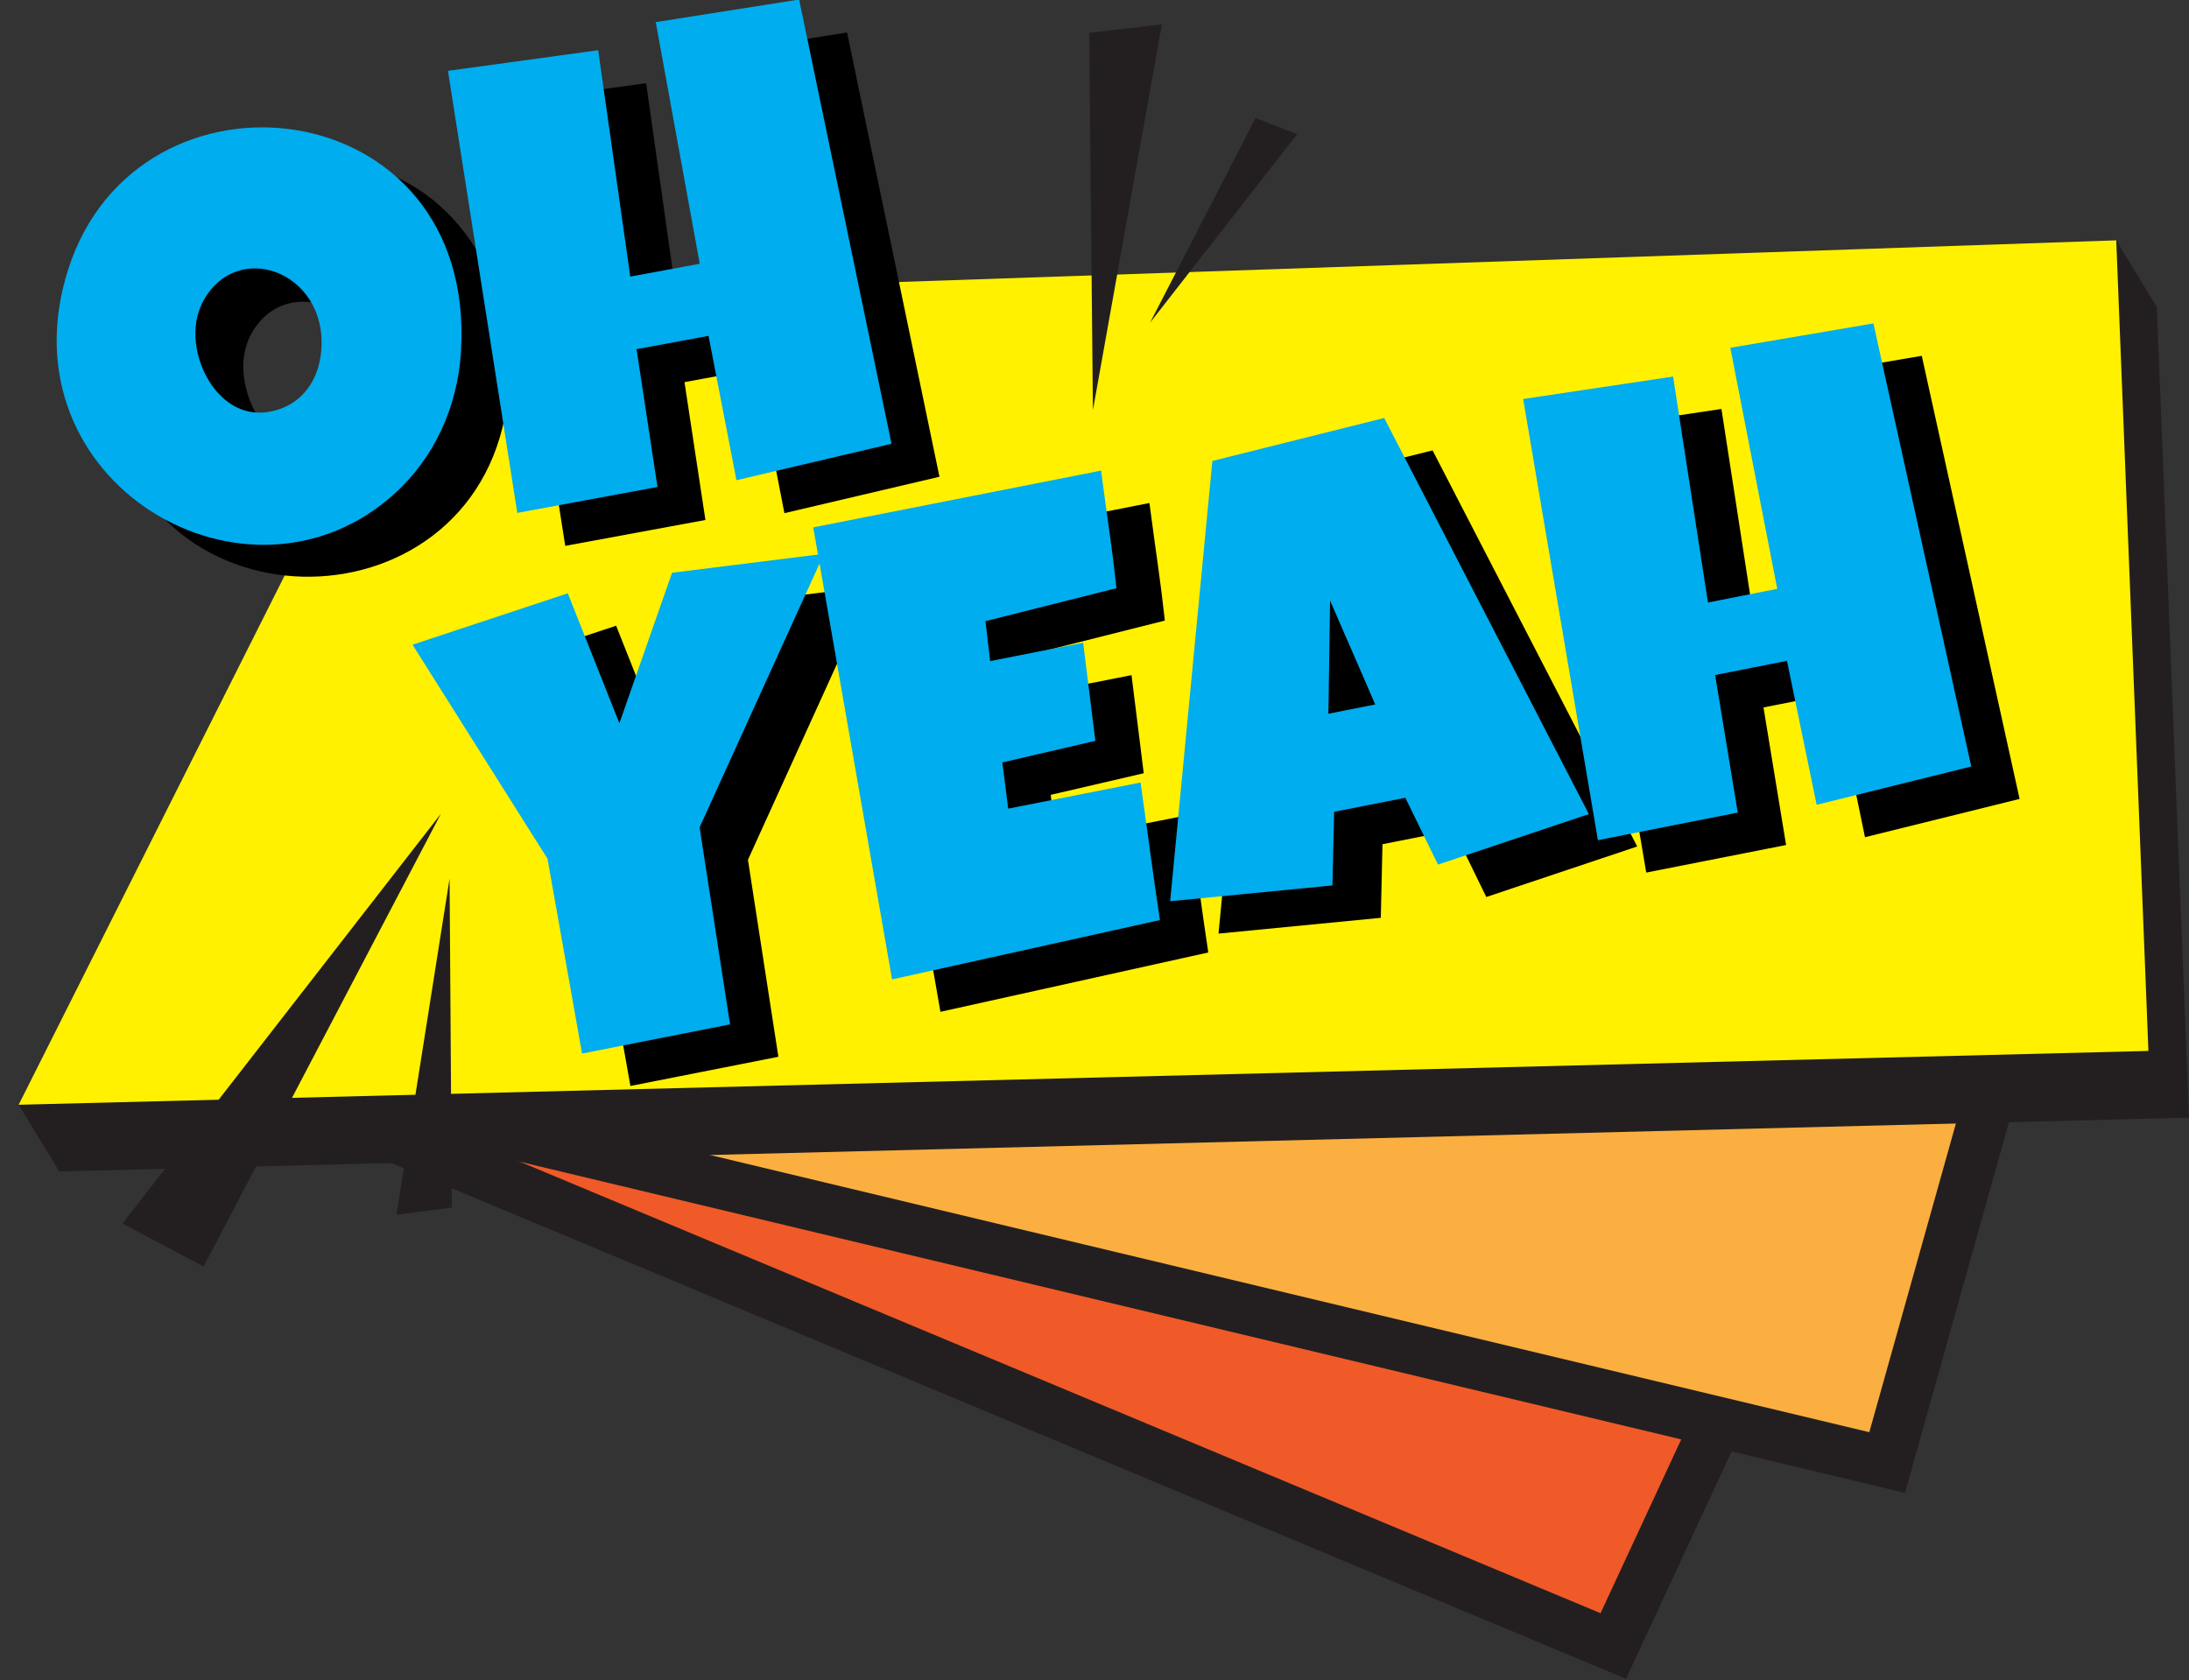
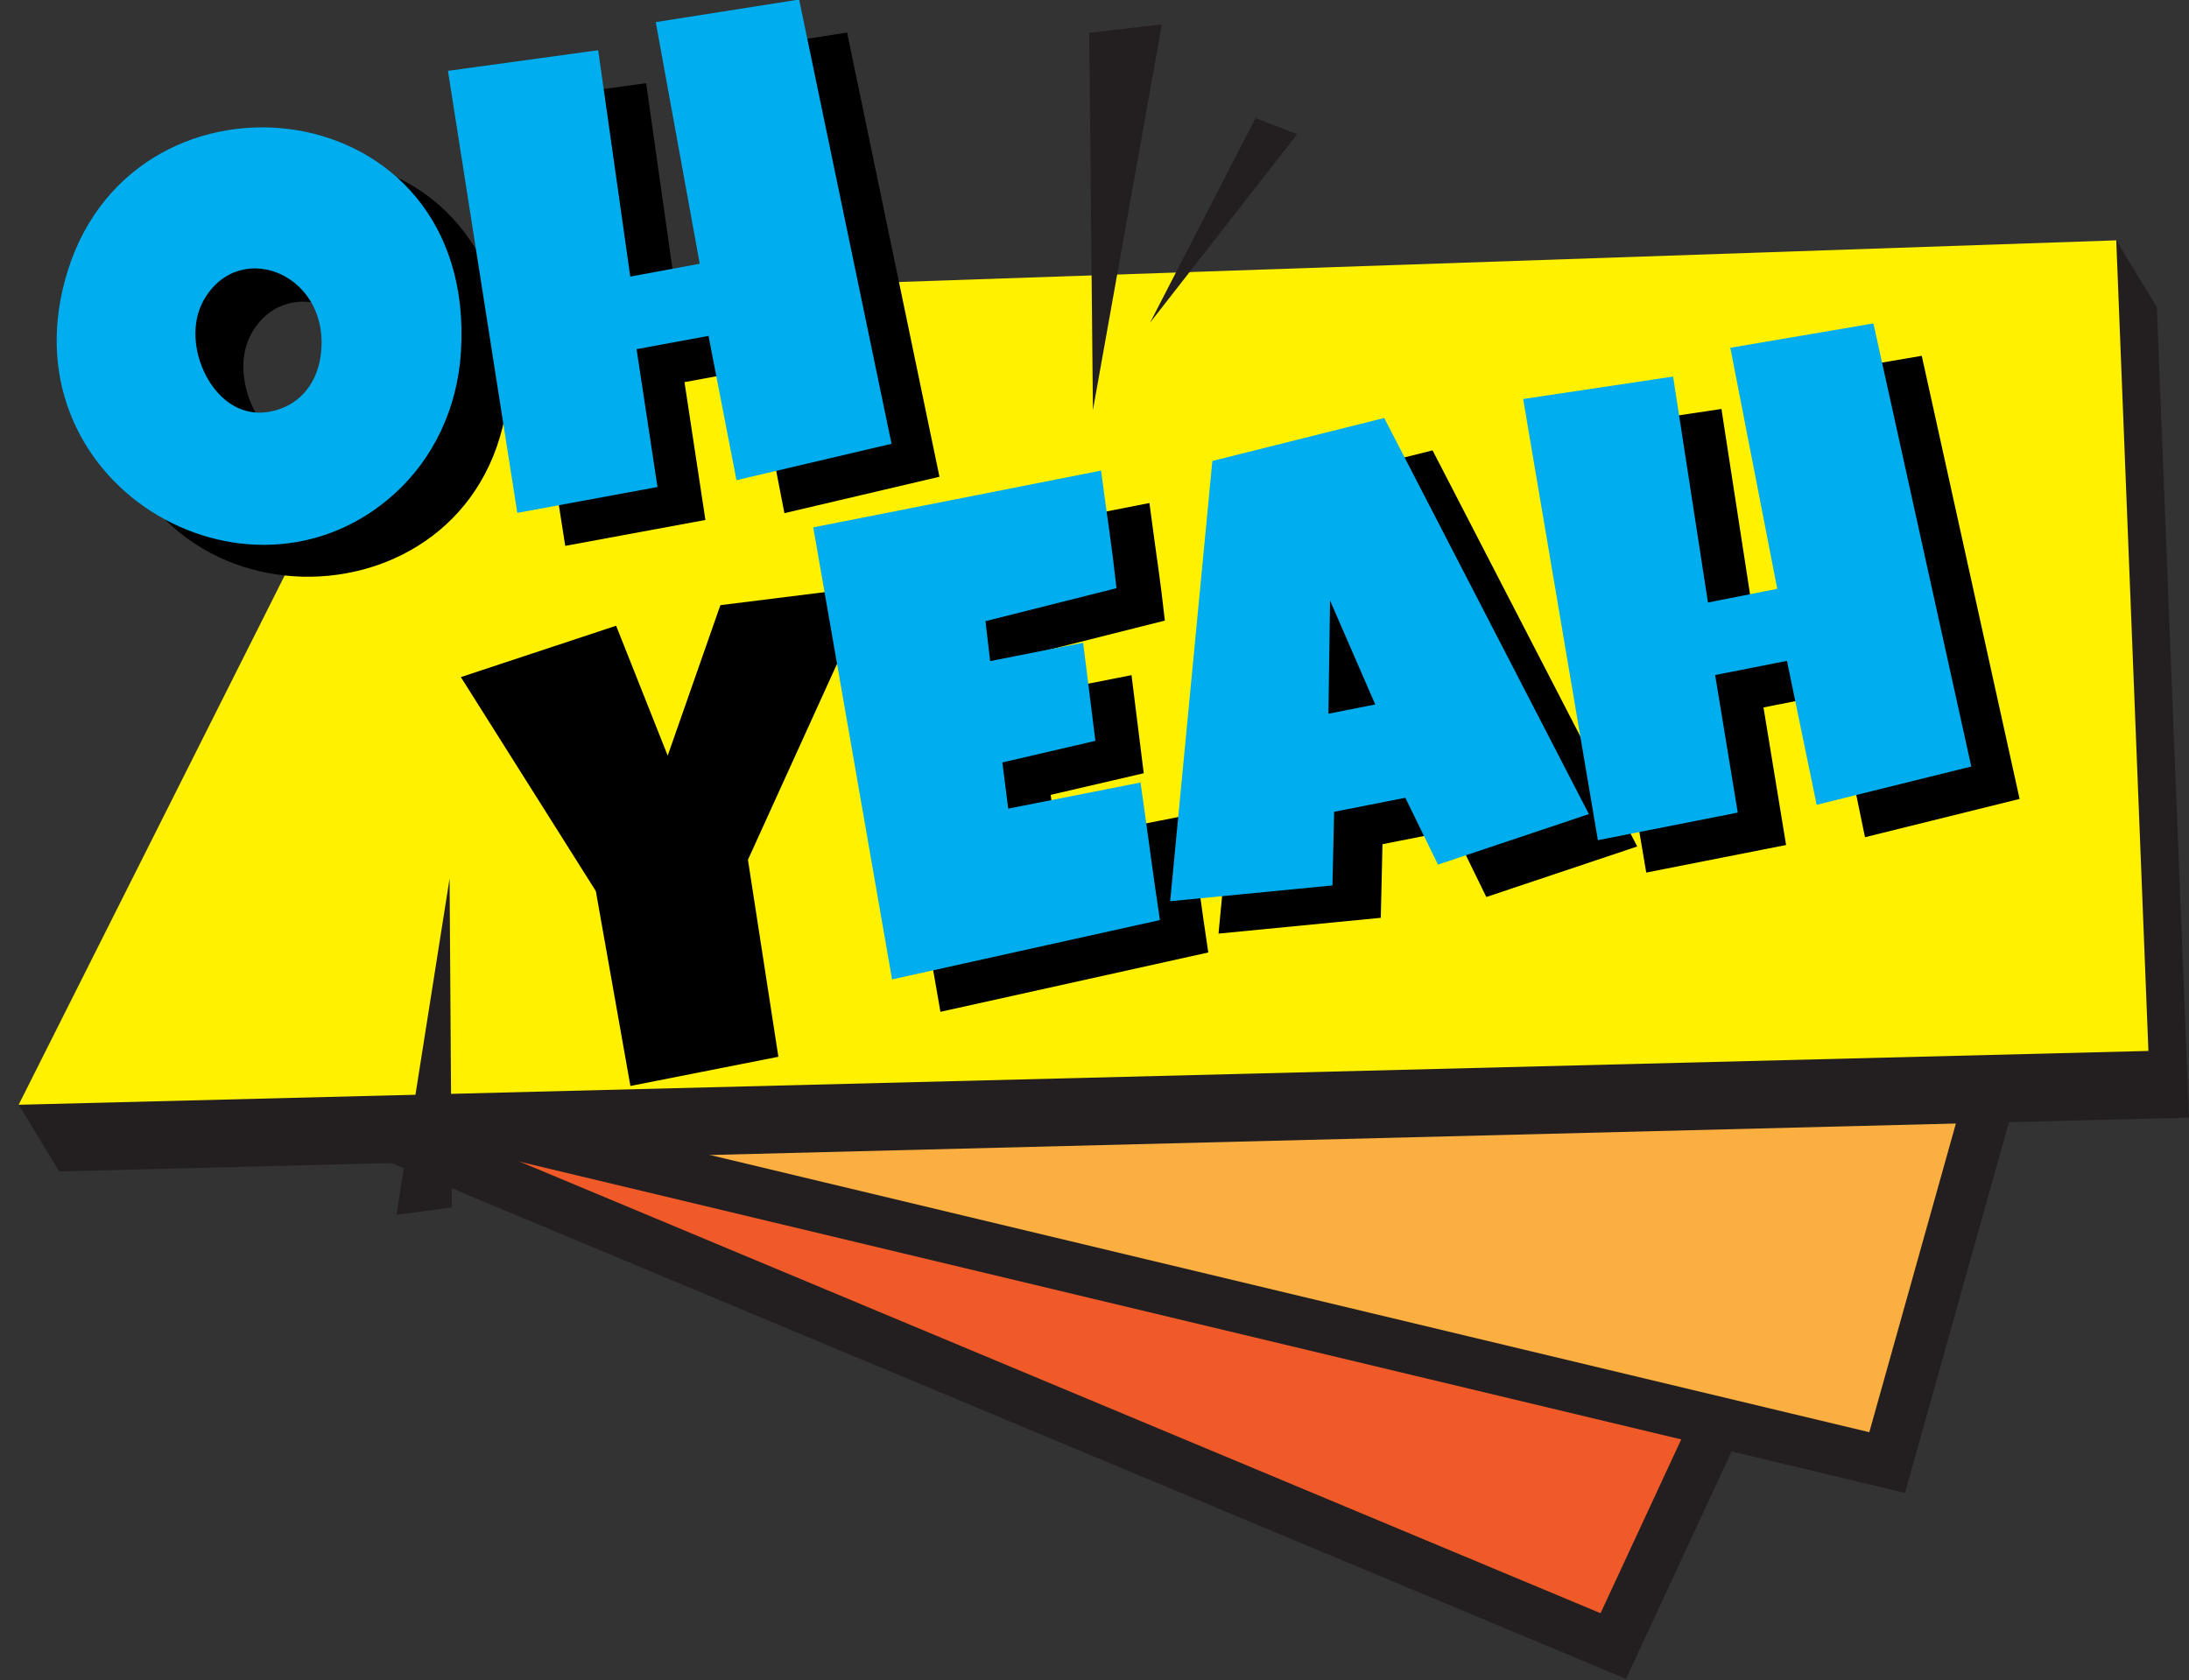
<svg xmlns="http://www.w3.org/2000/svg" height="99.1" preserveAspectRatio="xMidYMid meet" version="1.0" viewBox="-0.1 15.5 129.1 99.1" width="129.1" zoomAndPan="magnify">
  <rect x="-0.1" y="15.5" width="129.1" height="99.1" fill="#333333" stroke="none" />
  <g>
    <g>
      <g>
        <g id="change1_7">
          <path d="M95.799 114.529L14.491 80.556 33.097 44.063 111.594 80.49z" fill="#231F20" />
        </g>
        <g id="change2_1">
          <path d="M34.454 47.993L107.619 81.946 94.295 110.657 18.626 79.038z" fill="#F05A28" />
        </g>
      </g>
      <g>
        <g id="change1_1">
          <path d="M112.25 103.561L26.547 83.067 39.059 44.063 122.383 67.429z" fill="#231F20" />
        </g>
        <g id="change3_1">
          <path d="M41.029 47.725L118.692 69.504 110.146 99.98 30.385 80.906z" fill="#FAAF40" />
        </g>
      </g>
      <g id="change1_2">
        <path d="M127.103,33.61l-2.394-3.933c0,0-0.74,3.422-0.869,4.044l-96.538,3.304l-0.597,17.359l-14.161,8.913 L5.331,80.089L1,80.666l2.394,3.933L129,81.424L127.103,33.61z" fill="#231F20" />
      </g>
      <g id="change4_1">
        <path d="M24.907 33.092L124.709 29.677 126.606 77.491 1 80.666z" fill="#FFF100" />
      </g>
      <g>
        <g>
          <g id="change5_2">
            <path d="M29.915,38.187c-0.878,14.374-21.01,15.297-23.558,1.497c-2.524-13.672,15.069-20.009,21.588-9.53 C29.38,32.462,30.077,35.521,29.915,38.187z M14.817,35.021c-0.548,0.896-0.674,1.981-0.486,3 c0.942,5.103,6.663,4.775,7.299,0.465C22.346,33.639,16.949,31.539,14.817,35.021z" />
            <path d="M55.306,43.622l-9.145,2.147l-1.648-8.512l-4.244,0.784l1.234,8.13l-8.267,1.527l-4.089-26.075l8.859-1.216 l1.893,13.352l4.097-0.756l-2.594-14.253l8.456-1.332L55.306,43.622z" />
          </g>
          <g fill="#00ADEE" id="change6_1">
            <path d="M27.087,36.241c-0.209,3.423-1.691,6.346-3.87,8.338C14.552,52.5-0.069,43.946,3.916,31.408 C8.016,18.505,28.033,20.753,27.087,36.241z M11.99,33.075c-0.259,0.423-0.43,0.894-0.512,1.411 c-0.249,1.565,0.382,3.328,1.457,4.378c0.764,0.747,1.745,1.128,2.879,0.919c1.694-0.313,2.746-1.594,2.989-3.243 C19.506,31.78,14.172,29.511,11.99,33.075z" />
            <path d="M52.479,41.677l-9.145,2.147l-1.648-8.512l-4.244,0.784l1.234,8.13l-8.267,1.527l-4.09-26.075 l8.859-1.216l1.893,13.352l4.097-0.757l-2.594-14.253l8.456-1.332L52.479,41.677z" />
          </g>
        </g>
        <g>
          <g id="change5_1">
            <path d="M51.347,50.078l-7.336,16.138l1.795,11.619l-8.727,1.722l-2.039-11.495L27.08,55.44l9.157-3.031l3.042,7.663 l3.107-8.876L51.347,50.078z" />
            <path d="M67.689,45.17c0.484,3.674,0.62,4.315,0.91,6.936l-7.726,1.945l0.274,2.356l5.486-1.083l0.721,5.787l-5.487,1.274 l0.346,2.724c2.706-0.534,4.752-0.938,7.806-1.54c0.584,4.132,0.676,5.011,1.142,8.114l-15.797,3.5L50.714,48.52L67.689,45.17z" />
            <path d="M96.457,65.431l-8.899,2.98l-1.926-3.943l-4.198,0.828l-0.099,4.342l-9.571,0.932l2.489-25.969l10.135-2.535 L96.457,65.431z M83.858,58.965l-2.664-6.131l-0.098,6.676L83.858,58.965z" />
            <path d="M119.009,62.626l-9.118,2.258l-1.752-8.491l-4.234,0.836l1.333,8.115L96.99,66.97l-4.408-26.023l8.843-1.324 l2.056,13.328l4.087-0.806l-2.768-14.22l8.439-1.436L119.009,62.626z" />
          </g>
          <g fill="#00ADEE" id="change6_2">
-             <path d="M48.496,48.167l-7.336,16.138l1.795,11.619l-8.727,1.722l-2.039-11.495L24.23,53.529l9.157-3.031 l3.042,7.663l3.107-8.876L48.496,48.167z" />
            <path d="M64.838,43.259c0.154,1.168,0.312,2.323,0.473,3.464c0.161,1.141,0.307,2.299,0.436,3.472l-7.726,1.945 l0.274,2.356l5.486-1.083l0.721,5.787l-5.487,1.274l0.346,2.724c2.706-0.534,4.752-0.938,7.806-1.54 c0.584,4.132,0.676,5.011,1.142,8.114l-15.797,3.5l-4.649-26.664L64.838,43.259z" />
            <path d="M93.606,63.52l-8.899,2.98l-1.926-3.943l-4.198,0.828l-0.1,4.343l-9.571,0.932l2.489-25.969 l10.135-2.535L93.606,63.52z M81.007,57.054l-2.664-6.131l-0.098,6.676L81.007,57.054z" />
            <path d="M116.159,60.714l-9.118,2.258l-1.752-8.491l-4.235,0.836l1.333,8.115l-8.248,1.627l-4.408-26.023 l8.843-1.324l2.056,13.328l4.087-0.806l-2.768-14.22l8.439-1.436L116.159,60.714z" />
          </g>
        </g>
      </g>
    </g>
    <g id="change1_3">
      <path d="M64.357 39.694L64.138 17.437 68.423 16.936z" fill="#231F20" />
    </g>
    <g id="change1_4">
-       <path d="M25.902 63.502L11.906 90.209 7.122 87.671z" fill="#231F20" />
+       <path d="M25.902 63.502z" fill="#231F20" />
    </g>
    <g id="change1_5">
      <path d="M26.415 67.321L26.547 86.726 23.284 87.156z" fill="#231F20" />
    </g>
    <g id="change1_6">
      <path d="M67.726 34.535L73.948 22.465 76.402 23.415z" fill="#231F20" />
    </g>
  </g>
</svg>